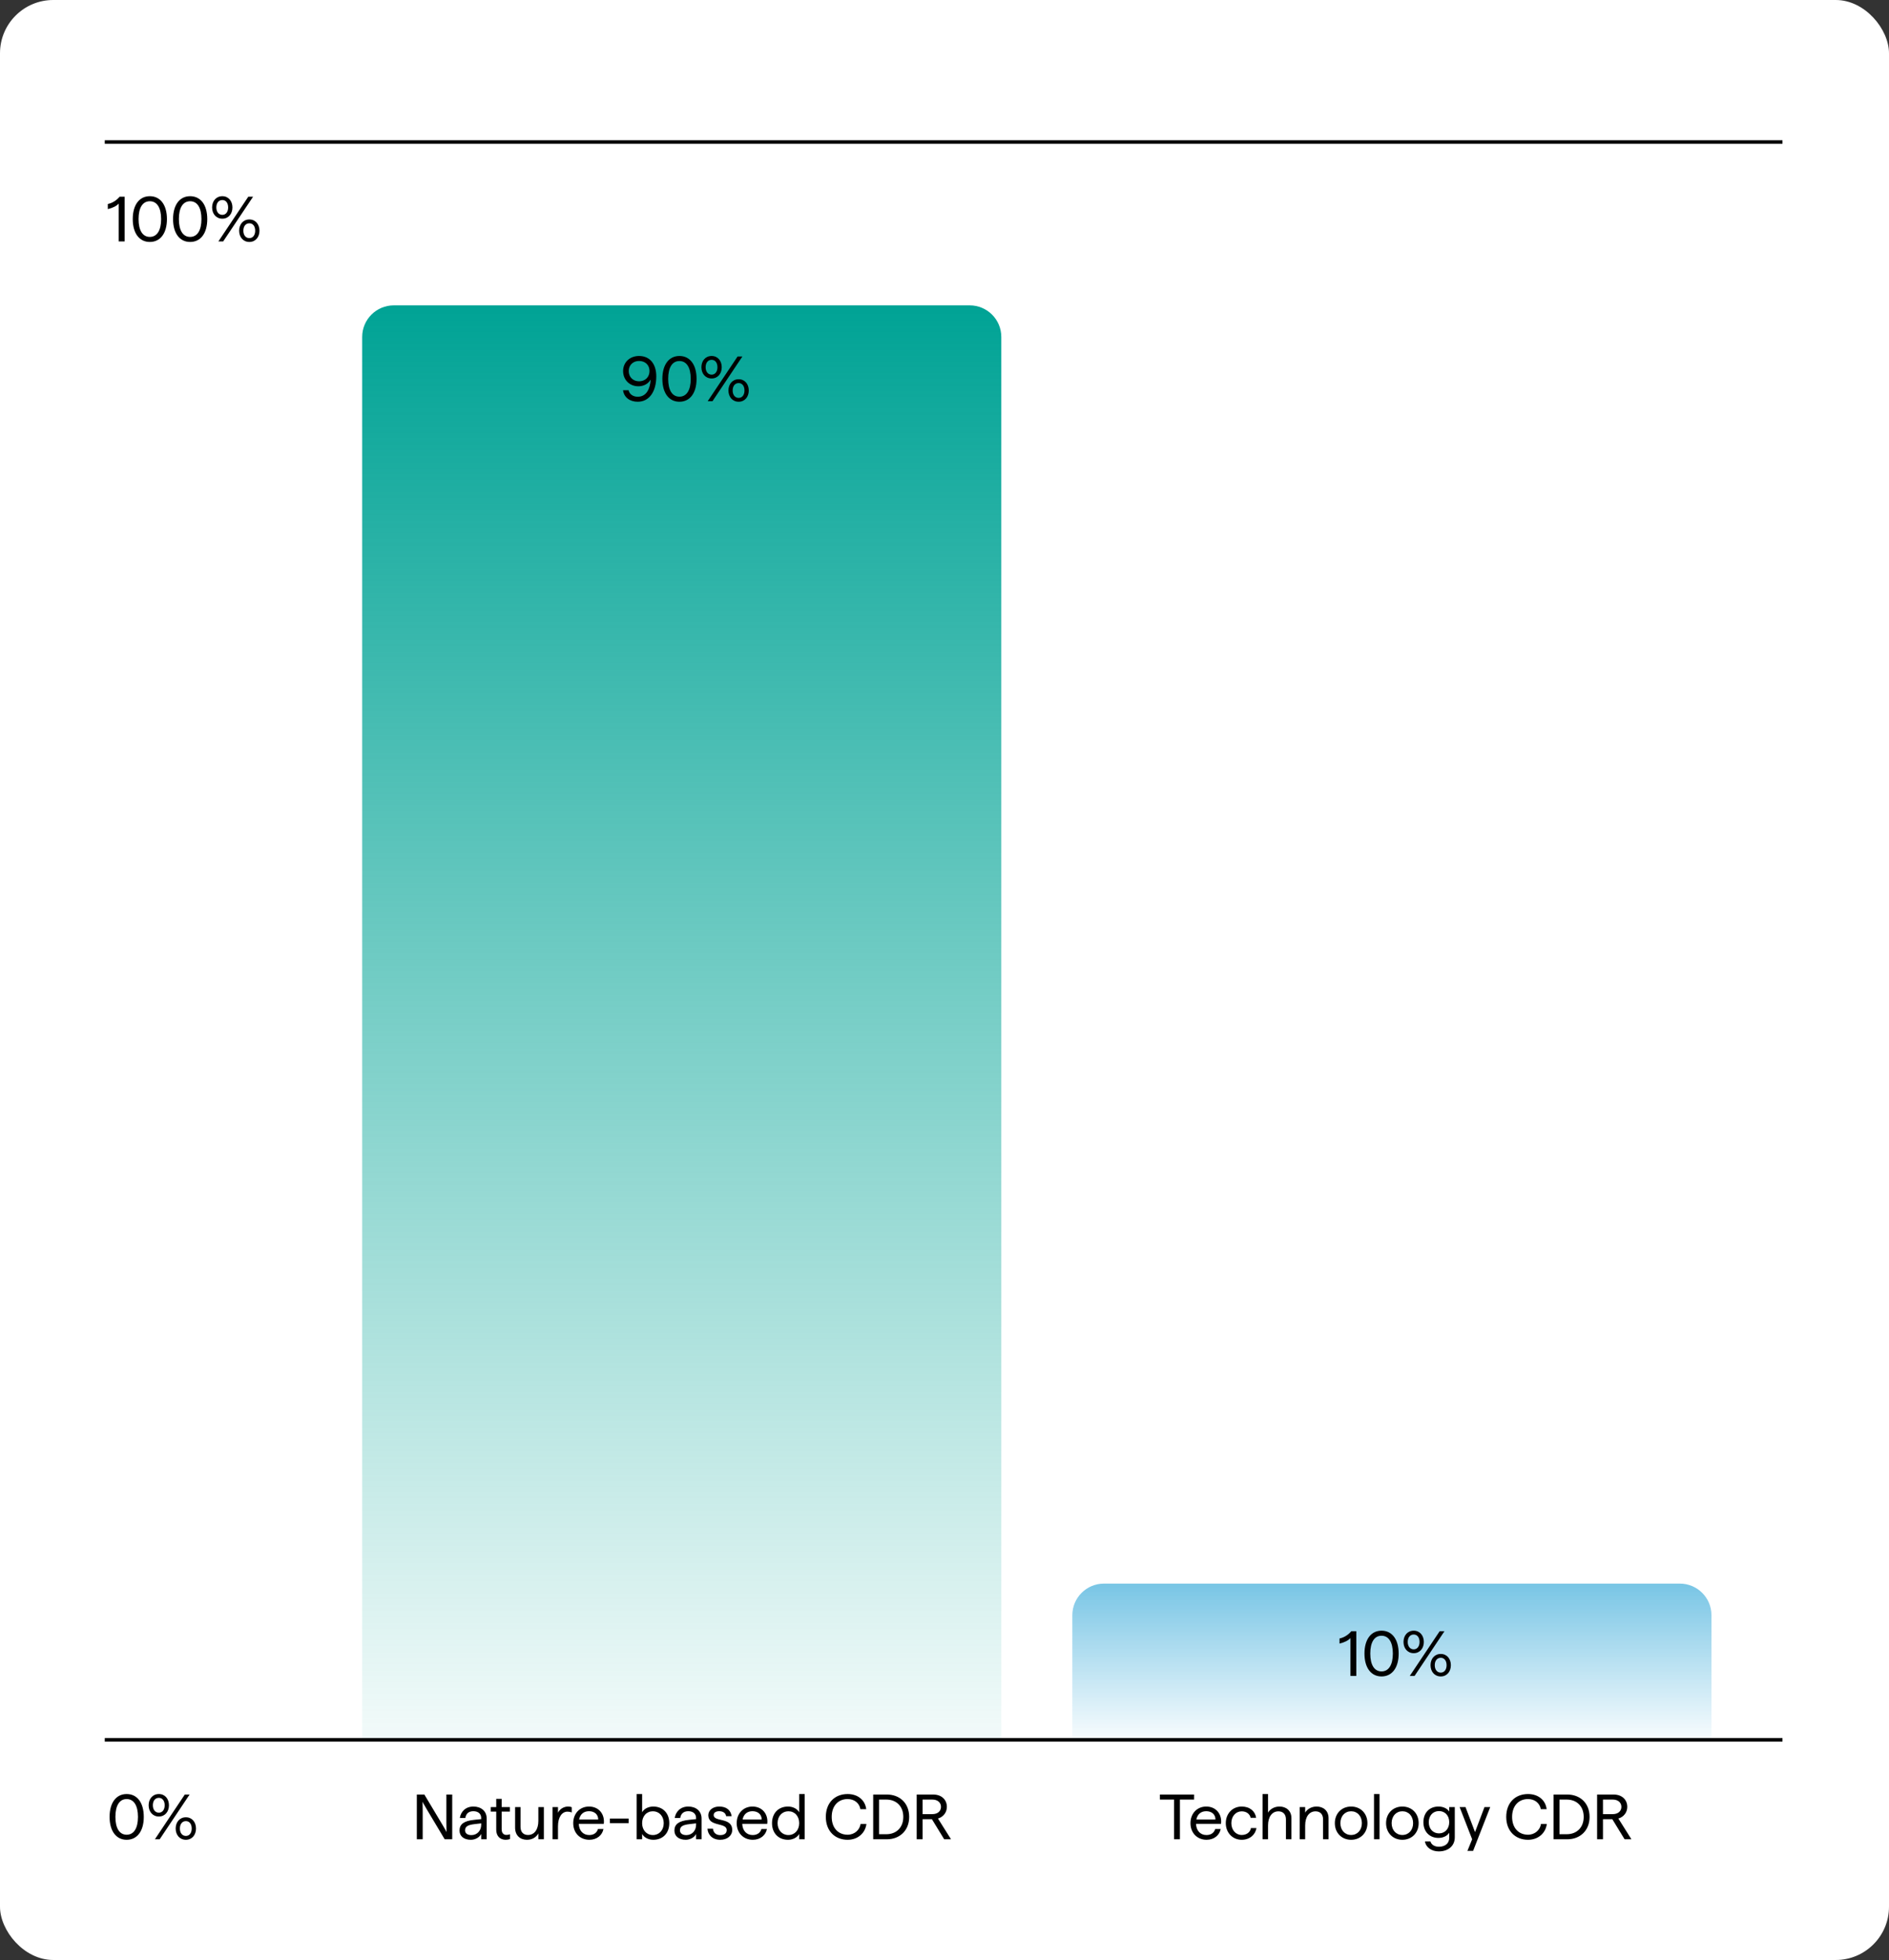
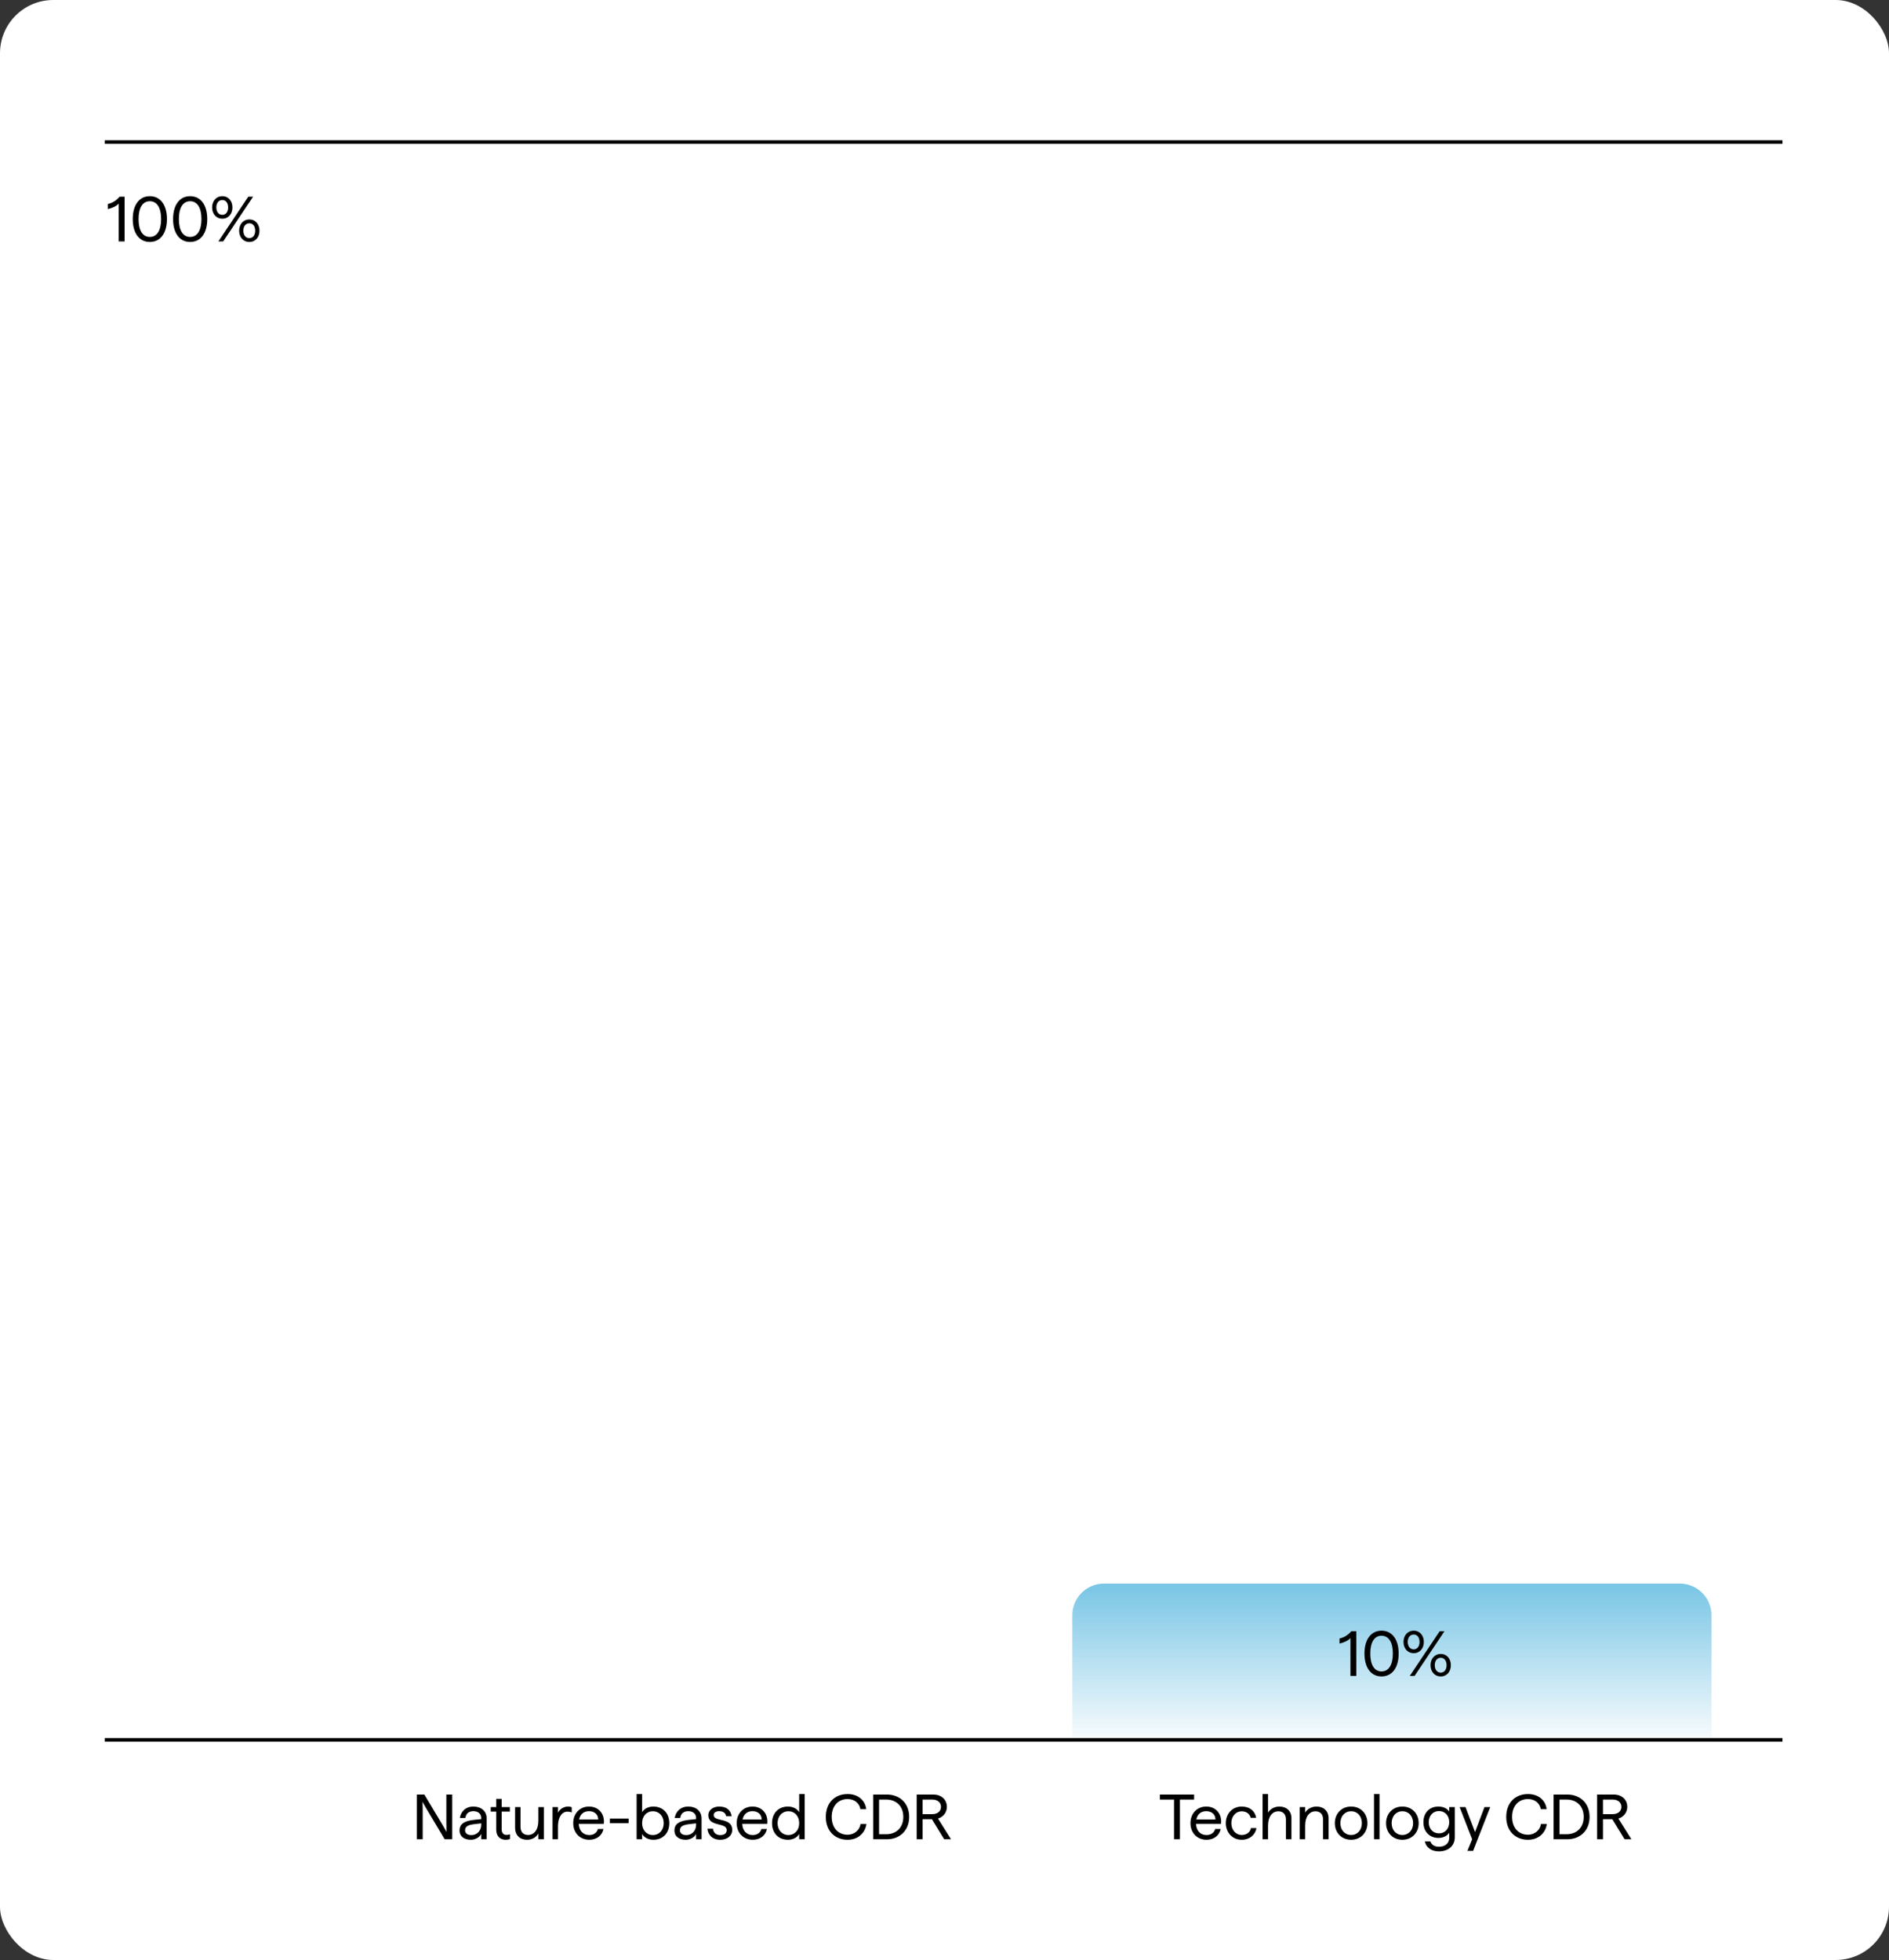
<svg xmlns="http://www.w3.org/2000/svg" width="266" height="276" viewBox="0 0 266 276" fill="none">
  <rect x="0" y="0" width="266" height="276" fill="#333333" stroke="none" />
  <rect width="266" height="276" rx="7.5" fill="white" />
-   <path d="M51 47.451C51 44.993 52.993 43 55.451 43H136.549C139.007 43 141 44.993 141 47.451V245H51V47.451Z" fill="url(#paint0_linear_1129_311)" />
-   <path d="M89.984 50.128C91.559 50.128 92.414 51.307 92.414 52.99C92.414 55.177 91.406 56.572 89.804 56.572C88.67 56.572 87.86 55.942 87.734 54.952H88.517C88.625 55.51 89.147 55.87 89.804 55.87C91.028 55.87 91.55 54.745 91.622 53.449C91.271 54.079 90.596 54.394 89.894 54.394C88.643 54.394 87.743 53.476 87.743 52.252C87.743 51.019 88.688 50.128 89.984 50.128ZM89.993 50.83C89.147 50.83 88.535 51.406 88.535 52.252C88.535 53.107 89.147 53.692 89.993 53.692C90.857 53.692 91.46 53.098 91.46 52.243C91.46 51.406 90.857 50.83 89.993 50.83ZM95.674 56.572C94.207 56.572 93.271 55.357 93.271 53.35C93.271 51.343 94.207 50.128 95.674 50.128C97.15 50.128 98.086 51.343 98.086 53.35C98.086 55.357 97.15 56.572 95.674 56.572ZM95.674 55.861C96.682 55.861 97.267 54.952 97.267 53.35C97.267 51.748 96.682 50.839 95.674 50.839C94.666 50.839 94.09 51.748 94.09 53.35C94.09 54.952 94.666 55.861 95.674 55.861ZM99.651 56.5L103.863 50.2H104.538L100.326 56.5H99.651ZM104.016 56.572C103.143 56.572 102.576 55.888 102.576 54.988C102.576 54.088 103.143 53.404 104.016 53.404C104.88 53.404 105.438 54.088 105.438 54.988C105.438 55.888 104.88 56.572 104.016 56.572ZM104.016 56.032C104.52 56.032 104.835 55.6 104.835 54.988C104.835 54.367 104.52 53.944 104.016 53.944C103.494 53.944 103.17 54.367 103.17 54.988C103.17 55.6 103.494 56.032 104.016 56.032ZM100.209 53.296C99.336 53.296 98.769 52.612 98.769 51.712C98.769 50.812 99.336 50.128 100.209 50.128C101.073 50.128 101.631 50.812 101.631 51.712C101.631 52.612 101.073 53.296 100.209 53.296ZM100.209 52.756C100.713 52.756 101.028 52.324 101.028 51.712C101.028 51.091 100.713 50.668 100.209 50.668C99.687 50.668 99.363 51.091 99.363 51.712C99.363 52.324 99.687 52.756 100.209 52.756Z" fill="black" />
  <path d="M58.694 259V252.7H59.755L62.258 256.885C62.681 257.587 62.888 257.983 62.888 257.983C62.888 257.983 62.852 257.542 62.852 256.723V252.7H63.679V259H62.617L60.115 254.815C59.693 254.113 59.495 253.717 59.495 253.717C59.495 253.717 59.522 254.158 59.522 254.977V259H58.694ZM66.309 259.072C65.328 259.072 64.707 258.568 64.707 257.776C64.707 256.867 65.346 256.408 66.786 256.264L67.758 256.165V256.003C67.758 255.4 67.317 255.049 66.66 255.049C66.03 255.049 65.616 255.373 65.526 256.003H64.752C64.878 255.139 65.544 254.392 66.66 254.392C67.749 254.392 68.532 255.031 68.532 256.084V259H67.758V258.244C67.578 258.676 66.966 259.072 66.309 259.072ZM65.49 257.749C65.49 258.163 65.832 258.415 66.381 258.415C67.191 258.415 67.758 257.776 67.758 256.975V256.759L66.831 256.867C65.886 256.975 65.49 257.2 65.49 257.749ZM71.218 259.072C70.444 259.072 69.877 258.586 69.877 257.659V255.103H69.103V254.464H69.877V253.312H70.642V254.464H71.794V255.103H70.642V257.596C70.642 258.127 70.912 258.388 71.308 258.388C71.479 258.388 71.668 258.352 71.821 258.298V258.955C71.65 259.036 71.425 259.072 71.218 259.072ZM74.207 259.072C73.253 259.072 72.533 258.478 72.533 257.353V254.464H73.298V257.263C73.298 257.992 73.712 258.397 74.351 258.397C75.251 258.397 75.809 257.623 75.809 256.408V254.464H76.583V259H75.809V258.181C75.521 258.703 74.954 259.072 74.207 259.072ZM77.808 259V254.464H78.573V255.265C78.825 254.743 79.392 254.392 79.995 254.392C80.175 254.392 80.364 254.419 80.508 254.491V255.229C80.292 255.139 80.085 255.112 79.905 255.112C79.149 255.112 78.573 255.85 78.573 257.182V259H77.808ZM82.996 259.072C81.655 259.072 80.719 258.1 80.719 256.732C80.719 255.364 81.655 254.392 82.942 254.392C84.328 254.392 85.192 255.472 85.021 256.831H81.502C81.538 257.794 82.114 258.406 82.969 258.406C83.626 258.406 84.058 258.073 84.202 257.551H84.976C84.814 258.433 84.04 259.072 82.996 259.072ZM81.547 256.219H84.238C84.238 255.499 83.707 255.049 82.942 255.049C82.204 255.049 81.7 255.463 81.547 256.219ZM85.883 256.732V256.084H88.52V256.732H85.883ZM91.987 259.072C91.321 259.072 90.682 258.748 90.421 258.253V259H89.647V252.628H90.421V255.202C90.682 254.707 91.312 254.392 91.987 254.392C93.346 254.392 94.246 255.328 94.246 256.732C94.246 258.136 93.346 259.072 91.987 259.072ZM91.942 258.406C92.815 258.406 93.463 257.722 93.463 256.732C93.463 255.742 92.815 255.058 91.942 255.058C91.051 255.058 90.421 255.742 90.421 256.732C90.421 257.713 91.051 258.406 91.942 258.406ZM96.57 259.072C95.589 259.072 94.968 258.568 94.968 257.776C94.968 256.867 95.607 256.408 97.047 256.264L98.019 256.165V256.003C98.019 255.4 97.578 255.049 96.921 255.049C96.291 255.049 95.877 255.373 95.787 256.003H95.013C95.139 255.139 95.805 254.392 96.921 254.392C98.01 254.392 98.793 255.031 98.793 256.084V259H98.019V258.244C97.839 258.676 97.227 259.072 96.57 259.072ZM95.751 257.749C95.751 258.163 96.093 258.415 96.642 258.415C97.452 258.415 98.019 257.776 98.019 256.975V256.759L97.092 256.867C96.147 256.975 95.751 257.2 95.751 257.749ZM101.423 259.072C100.253 259.072 99.668 258.298 99.623 257.515H100.397C100.46 258.091 100.838 258.415 101.423 258.415C101.981 258.415 102.332 258.172 102.332 257.704C102.332 256.588 99.74 257.29 99.74 255.616C99.74 254.923 100.37 254.392 101.279 254.392C102.269 254.392 102.899 254.878 103.025 255.751H102.251C102.188 255.292 101.792 255.049 101.279 255.049C100.838 255.049 100.496 255.229 100.496 255.589C100.496 256.615 103.106 255.859 103.106 257.686C103.106 258.505 102.404 259.072 101.423 259.072ZM106.015 259.072C104.674 259.072 103.738 258.1 103.738 256.732C103.738 255.364 104.674 254.392 105.961 254.392C107.347 254.392 108.211 255.472 108.04 256.831H104.521C104.557 257.794 105.133 258.406 105.988 258.406C106.645 258.406 107.077 258.073 107.221 257.551H107.995C107.833 258.433 107.059 259.072 106.015 259.072ZM104.566 256.219H107.257C107.257 255.499 106.726 255.049 105.961 255.049C105.223 255.049 104.719 255.463 104.566 256.219ZM110.971 259.072C109.612 259.072 108.712 258.136 108.712 256.732C108.712 255.328 109.612 254.392 110.971 254.392C111.646 254.392 112.267 254.707 112.537 255.202V252.628H113.311V259H112.537V258.253C112.267 258.748 111.637 259.072 110.971 259.072ZM111.016 258.406C111.907 258.406 112.537 257.713 112.537 256.732C112.537 255.742 111.907 255.058 111.016 255.058C110.143 255.058 109.495 255.742 109.495 256.732C109.495 257.722 110.143 258.406 111.016 258.406ZM119.358 259.072C117.585 259.072 116.289 257.848 116.289 255.85C116.289 253.852 117.567 252.628 119.358 252.628C120.843 252.628 121.833 253.528 121.977 254.761H121.158C121.014 253.924 120.321 253.339 119.358 253.339C118.035 253.339 117.117 254.293 117.117 255.85C117.117 257.407 118.035 258.361 119.358 258.361C120.33 258.361 121.059 257.686 121.185 256.84H122.004C121.851 258.091 120.843 259.072 119.358 259.072ZM122.959 259V252.7H124.903C126.631 252.7 128.026 253.861 128.026 255.85C128.026 257.83 126.631 259 124.903 259H122.959ZM124.822 258.289C126.163 258.289 127.198 257.398 127.198 255.85C127.198 254.302 126.163 253.411 124.822 253.411H123.787V258.289H124.822ZM129.085 259V252.7H131.425C132.55 252.7 133.333 253.402 133.333 254.437C133.333 255.211 132.847 255.85 132.082 256.084L133.918 259H132.955L131.227 256.174H129.913V259H129.085ZM131.299 255.463C132.019 255.463 132.505 255.049 132.505 254.437C132.505 253.825 132.019 253.411 131.299 253.411H129.913V255.463H131.299Z" fill="black" />
  <path d="M151 227.451C151 224.993 152.993 223 155.451 223H236.549C239.007 223 241 224.993 241 227.451V245H151V227.451Z" fill="url(#paint1_linear_1129_311)" />
  <path d="M190.164 230.663C189.858 231.023 189.273 231.293 188.625 231.446V230.726C189.228 230.609 189.84 230.24 190.29 229.7H190.992V236H190.164V230.663ZM194.541 236.072C193.074 236.072 192.138 234.857 192.138 232.85C192.138 230.843 193.074 229.628 194.541 229.628C196.017 229.628 196.953 230.843 196.953 232.85C196.953 234.857 196.017 236.072 194.541 236.072ZM194.541 235.361C195.549 235.361 196.134 234.452 196.134 232.85C196.134 231.248 195.549 230.339 194.541 230.339C193.533 230.339 192.957 231.248 192.957 232.85C192.957 234.452 193.533 235.361 194.541 235.361ZM198.517 236L202.729 229.7H203.404L199.192 236H198.517ZM202.882 236.072C202.009 236.072 201.442 235.388 201.442 234.488C201.442 233.588 202.009 232.904 202.882 232.904C203.746 232.904 204.304 233.588 204.304 234.488C204.304 235.388 203.746 236.072 202.882 236.072ZM202.882 235.532C203.386 235.532 203.701 235.1 203.701 234.488C203.701 233.867 203.386 233.444 202.882 233.444C202.36 233.444 202.036 233.867 202.036 234.488C202.036 235.1 202.36 235.532 202.882 235.532ZM199.075 232.796C198.202 232.796 197.635 232.112 197.635 231.212C197.635 230.312 198.202 229.628 199.075 229.628C199.939 229.628 200.497 230.312 200.497 231.212C200.497 232.112 199.939 232.796 199.075 232.796ZM199.075 232.256C199.579 232.256 199.894 231.824 199.894 231.212C199.894 230.591 199.579 230.168 199.075 230.168C198.553 230.168 198.229 230.591 198.229 231.212C198.229 231.824 198.553 232.256 199.075 232.256Z" fill="black" />
  <path d="M165.322 259V253.411H163.333V252.7H168.148V253.411H166.15V259H165.322ZM169.913 259.072C168.572 259.072 167.636 258.1 167.636 256.732C167.636 255.364 168.572 254.392 169.859 254.392C171.245 254.392 172.109 255.472 171.938 256.831H168.419C168.455 257.794 169.031 258.406 169.886 258.406C170.543 258.406 170.975 258.073 171.119 257.551H171.893C171.731 258.433 170.957 259.072 169.913 259.072ZM168.464 256.219H171.155C171.155 255.499 170.624 255.049 169.859 255.049C169.121 255.049 168.617 255.463 168.464 256.219ZM174.851 259.072C173.555 259.072 172.61 258.073 172.61 256.732C172.61 255.382 173.555 254.392 174.851 254.392C175.985 254.392 176.741 255.04 176.885 255.976H176.111C175.985 255.418 175.499 255.067 174.851 255.067C174.023 255.067 173.393 255.751 173.393 256.732C173.393 257.704 174.023 258.397 174.851 258.397C175.553 258.397 176.057 258.001 176.147 257.425H176.921C176.795 258.343 175.985 259.072 174.851 259.072ZM177.794 259V252.628H178.559V255.247C178.838 254.779 179.414 254.392 180.17 254.392C181.124 254.392 181.853 254.986 181.853 256.03V259H181.079V256.201C181.079 255.472 180.665 255.067 180.017 255.067C179.126 255.067 178.559 255.841 178.559 257.056V259H177.794ZM183.023 259V254.464H183.788V255.247C184.067 254.779 184.643 254.392 185.399 254.392C186.353 254.392 187.082 254.986 187.082 256.03V259H186.308V256.201C186.308 255.472 185.894 255.067 185.246 255.067C184.355 255.067 183.788 255.841 183.788 257.056V259H183.023ZM190.26 259.072C188.928 259.072 187.965 258.1 187.965 256.732C187.965 255.364 188.928 254.392 190.26 254.392C191.592 254.392 192.555 255.364 192.555 256.732C192.555 258.1 191.583 259.072 190.26 259.072ZM190.26 258.397C191.142 258.397 191.772 257.713 191.772 256.732C191.772 255.742 191.142 255.058 190.26 255.058C189.378 255.058 188.748 255.742 188.748 256.732C188.748 257.713 189.378 258.397 190.26 258.397ZM193.482 259V252.628H194.256V259H193.482ZM197.475 259.072C196.143 259.072 195.18 258.1 195.18 256.732C195.18 255.364 196.143 254.392 197.475 254.392C198.807 254.392 199.77 255.364 199.77 256.732C199.77 258.1 198.798 259.072 197.475 259.072ZM197.475 258.397C198.357 258.397 198.987 257.713 198.987 256.732C198.987 255.742 198.357 255.058 197.475 255.058C196.593 255.058 195.963 255.742 195.963 256.732C195.963 257.713 196.593 258.397 197.475 258.397ZM202.597 260.71C201.616 260.71 200.797 260.17 200.653 259.306H201.427C201.553 259.765 202.012 260.053 202.624 260.053C203.452 260.053 204.073 259.612 204.073 258.802V258.082C203.803 258.523 203.218 258.811 202.561 258.811C201.292 258.811 200.437 257.92 200.437 256.606C200.437 255.274 201.283 254.392 202.561 254.392C203.209 254.392 203.803 254.662 204.073 255.094V254.464H204.856V258.73C204.856 259.972 203.893 260.71 202.597 260.71ZM202.633 258.172C203.47 258.172 204.073 257.524 204.073 256.597C204.073 255.652 203.47 255.031 202.633 255.031C201.787 255.031 201.193 255.661 201.193 256.606C201.193 257.524 201.787 258.172 202.633 258.172ZM206.635 260.638L207.301 259L205.537 254.464H206.365L207.706 257.992L209.038 254.464H209.848L207.436 260.638H206.635ZM215.169 259.072C213.396 259.072 212.1 257.848 212.1 255.85C212.1 253.852 213.378 252.628 215.169 252.628C216.654 252.628 217.644 253.528 217.788 254.761H216.969C216.825 253.924 216.132 253.339 215.169 253.339C213.846 253.339 212.928 254.293 212.928 255.85C212.928 257.407 213.846 258.361 215.169 258.361C216.141 258.361 216.87 257.686 216.996 256.84H217.815C217.662 258.091 216.654 259.072 215.169 259.072ZM218.77 259V252.7H220.714C222.442 252.7 223.837 253.861 223.837 255.85C223.837 257.83 222.442 259 220.714 259H218.77ZM220.633 258.289C221.974 258.289 223.009 257.398 223.009 255.85C223.009 254.302 221.974 253.411 220.633 253.411H219.598V258.289H220.633ZM224.896 259V252.7H227.236C228.361 252.7 229.144 253.402 229.144 254.437C229.144 255.211 228.658 255.85 227.893 256.084L229.729 259H228.766L227.038 256.174H225.724V259H224.896ZM227.11 255.463C227.83 255.463 228.316 255.049 228.316 254.437C228.316 253.825 227.83 253.411 227.11 253.411H225.724V255.463H227.11Z" fill="black" />
  <path d="M15 19.75H14.75V20.25H15V19.75ZM15 20.25H251V19.75H15V20.25Z" fill="black" />
  <path d="M15 244.75H14.75V245.25H15V244.75ZM15 245.25H251V244.75H15V245.25Z" fill="black" />
  <path d="M16.719 28.663C16.413 29.023 15.828 29.293 15.18 29.446V28.726C15.783 28.609 16.395 28.24 16.845 27.7H17.547V34H16.719V28.663ZM21.096 34.072C19.629 34.072 18.693 32.857 18.693 30.85C18.693 28.843 19.629 27.628 21.096 27.628C22.572 27.628 23.508 28.843 23.508 30.85C23.508 32.857 22.572 34.072 21.096 34.072ZM21.096 33.361C22.104 33.361 22.689 32.452 22.689 30.85C22.689 29.248 22.104 28.339 21.096 28.339C20.088 28.339 19.512 29.248 19.512 30.85C19.512 32.452 20.088 33.361 21.096 33.361ZM26.773 34.072C25.306 34.072 24.37 32.857 24.37 30.85C24.37 28.843 25.306 27.628 26.773 27.628C28.25 27.628 29.186 28.843 29.186 30.85C29.186 32.857 28.25 34.072 26.773 34.072ZM26.773 33.361C27.782 33.361 28.366 32.452 28.366 30.85C28.366 29.248 27.782 28.339 26.773 28.339C25.765 28.339 25.189 29.248 25.189 30.85C25.189 32.452 25.765 33.361 26.773 33.361ZM30.75 34L34.962 27.7H35.637L31.425 34H30.75ZM35.115 34.072C34.242 34.072 33.675 33.388 33.675 32.488C33.675 31.588 34.242 30.904 35.115 30.904C35.979 30.904 36.537 31.588 36.537 32.488C36.537 33.388 35.979 34.072 35.115 34.072ZM35.115 33.532C35.619 33.532 35.934 33.1 35.934 32.488C35.934 31.867 35.619 31.444 35.115 31.444C34.593 31.444 34.269 31.867 34.269 32.488C34.269 33.1 34.593 33.532 35.115 33.532ZM31.308 30.796C30.435 30.796 29.868 30.112 29.868 29.212C29.868 28.312 30.435 27.628 31.308 27.628C32.172 27.628 32.73 28.312 32.73 29.212C32.73 30.112 32.172 30.796 31.308 30.796ZM31.308 30.256C31.812 30.256 32.127 29.824 32.127 29.212C32.127 28.591 31.812 28.168 31.308 28.168C30.786 28.168 30.462 28.591 30.462 29.212C30.462 29.824 30.786 30.256 31.308 30.256Z" fill="black" />
-   <path d="M17.835 259.072C16.368 259.072 15.432 257.857 15.432 255.85C15.432 253.843 16.368 252.628 17.835 252.628C19.311 252.628 20.247 253.843 20.247 255.85C20.247 257.857 19.311 259.072 17.835 259.072ZM17.835 258.361C18.843 258.361 19.428 257.452 19.428 255.85C19.428 254.248 18.843 253.339 17.835 253.339C16.827 253.339 16.251 254.248 16.251 255.85C16.251 257.452 16.827 258.361 17.835 258.361ZM21.812 259L26.024 252.7H26.699L22.487 259H21.812ZM26.177 259.072C25.304 259.072 24.737 258.388 24.737 257.488C24.737 256.588 25.304 255.904 26.177 255.904C27.041 255.904 27.599 256.588 27.599 257.488C27.599 258.388 27.041 259.072 26.177 259.072ZM26.177 258.532C26.681 258.532 26.996 258.1 26.996 257.488C26.996 256.867 26.681 256.444 26.177 256.444C25.655 256.444 25.331 256.867 25.331 257.488C25.331 258.1 25.655 258.532 26.177 258.532ZM22.37 255.796C21.497 255.796 20.93 255.112 20.93 254.212C20.93 253.312 21.497 252.628 22.37 252.628C23.234 252.628 23.792 253.312 23.792 254.212C23.792 255.112 23.234 255.796 22.37 255.796ZM22.37 255.256C22.874 255.256 23.189 254.824 23.189 254.212C23.189 253.591 22.874 253.168 22.37 253.168C21.848 253.168 21.524 253.591 21.524 254.212C21.524 254.824 21.848 255.256 22.37 255.256Z" fill="black" />
  <defs>
    <linearGradient id="paint0_linear_1129_311" x1="96" y1="43" x2="96" y2="245" gradientUnits="userSpaceOnUse">
      <stop stop-color="#00A395" />
      <stop offset="1" stop-color="#00A395" stop-opacity="0.05" />
    </linearGradient>
    <linearGradient id="paint1_linear_1129_311" x1="196" y1="223" x2="196" y2="245" gradientUnits="userSpaceOnUse">
      <stop stop-color="#78C5E5" />
      <stop offset="1" stop-color="#78C5E5" stop-opacity="0.05" />
    </linearGradient>
  </defs>
</svg>